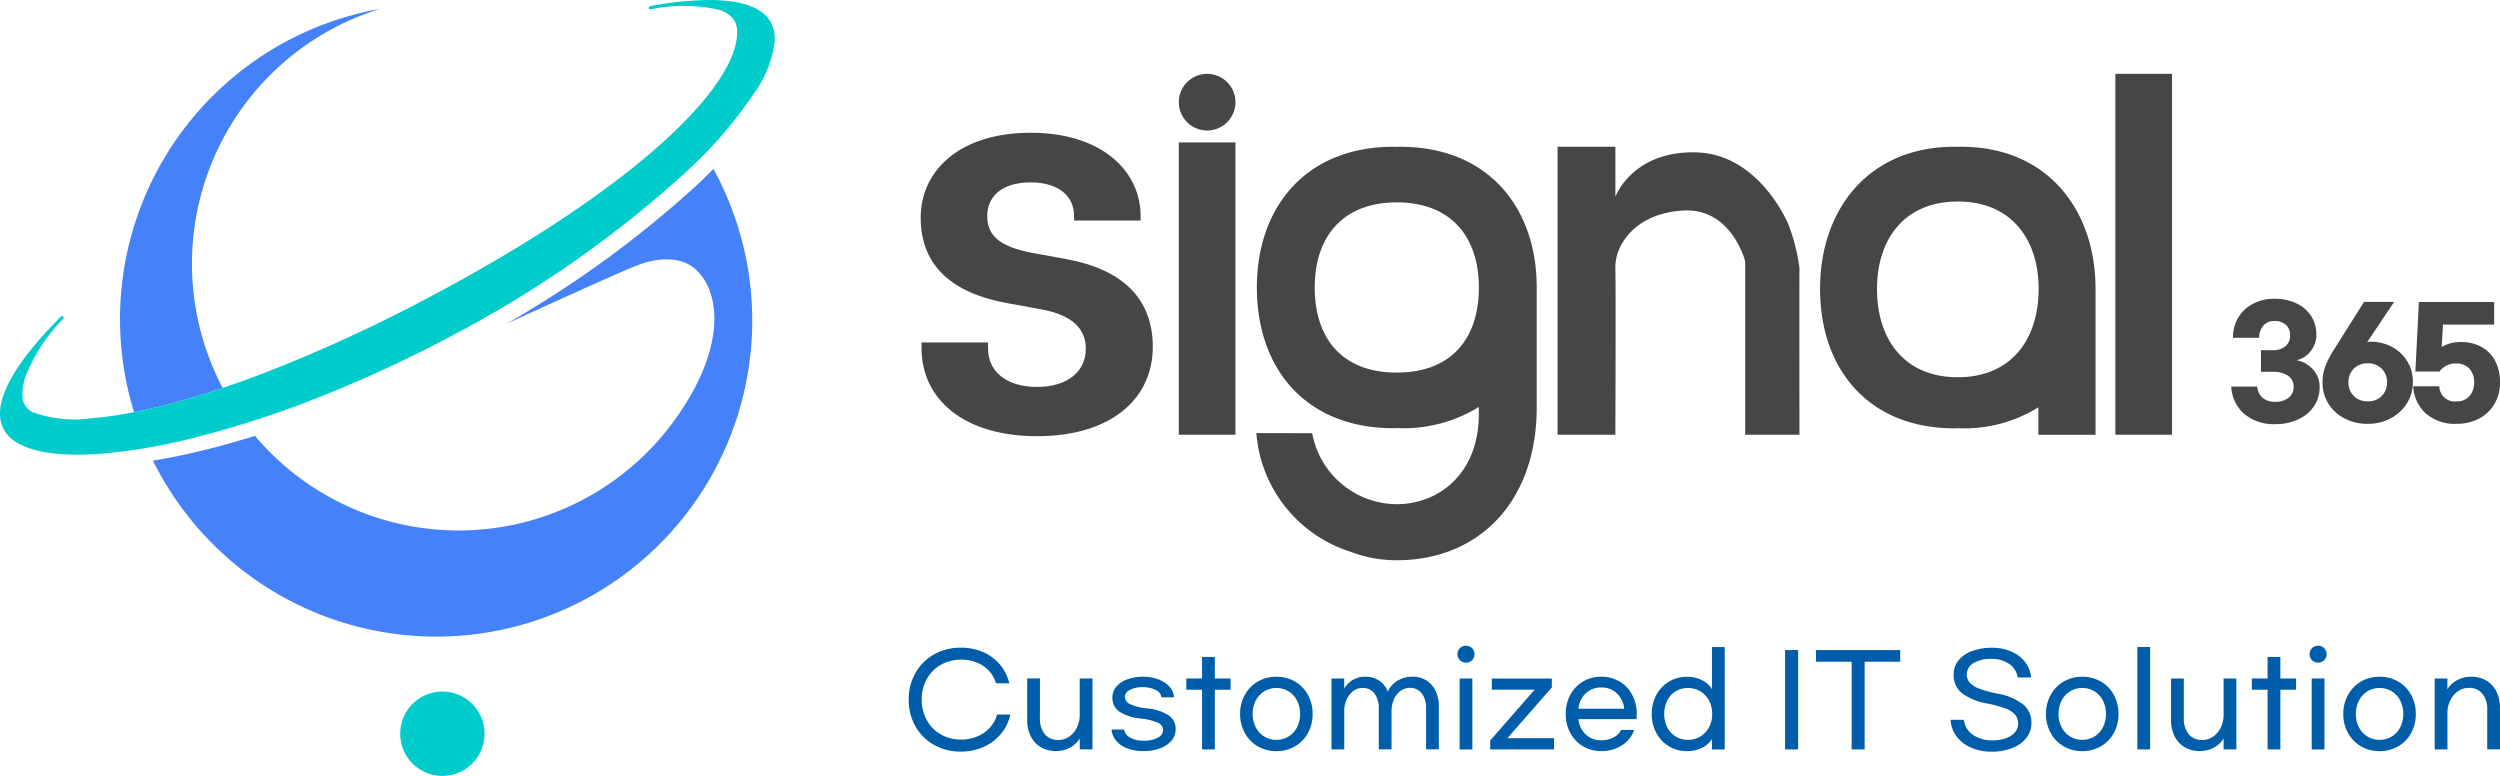
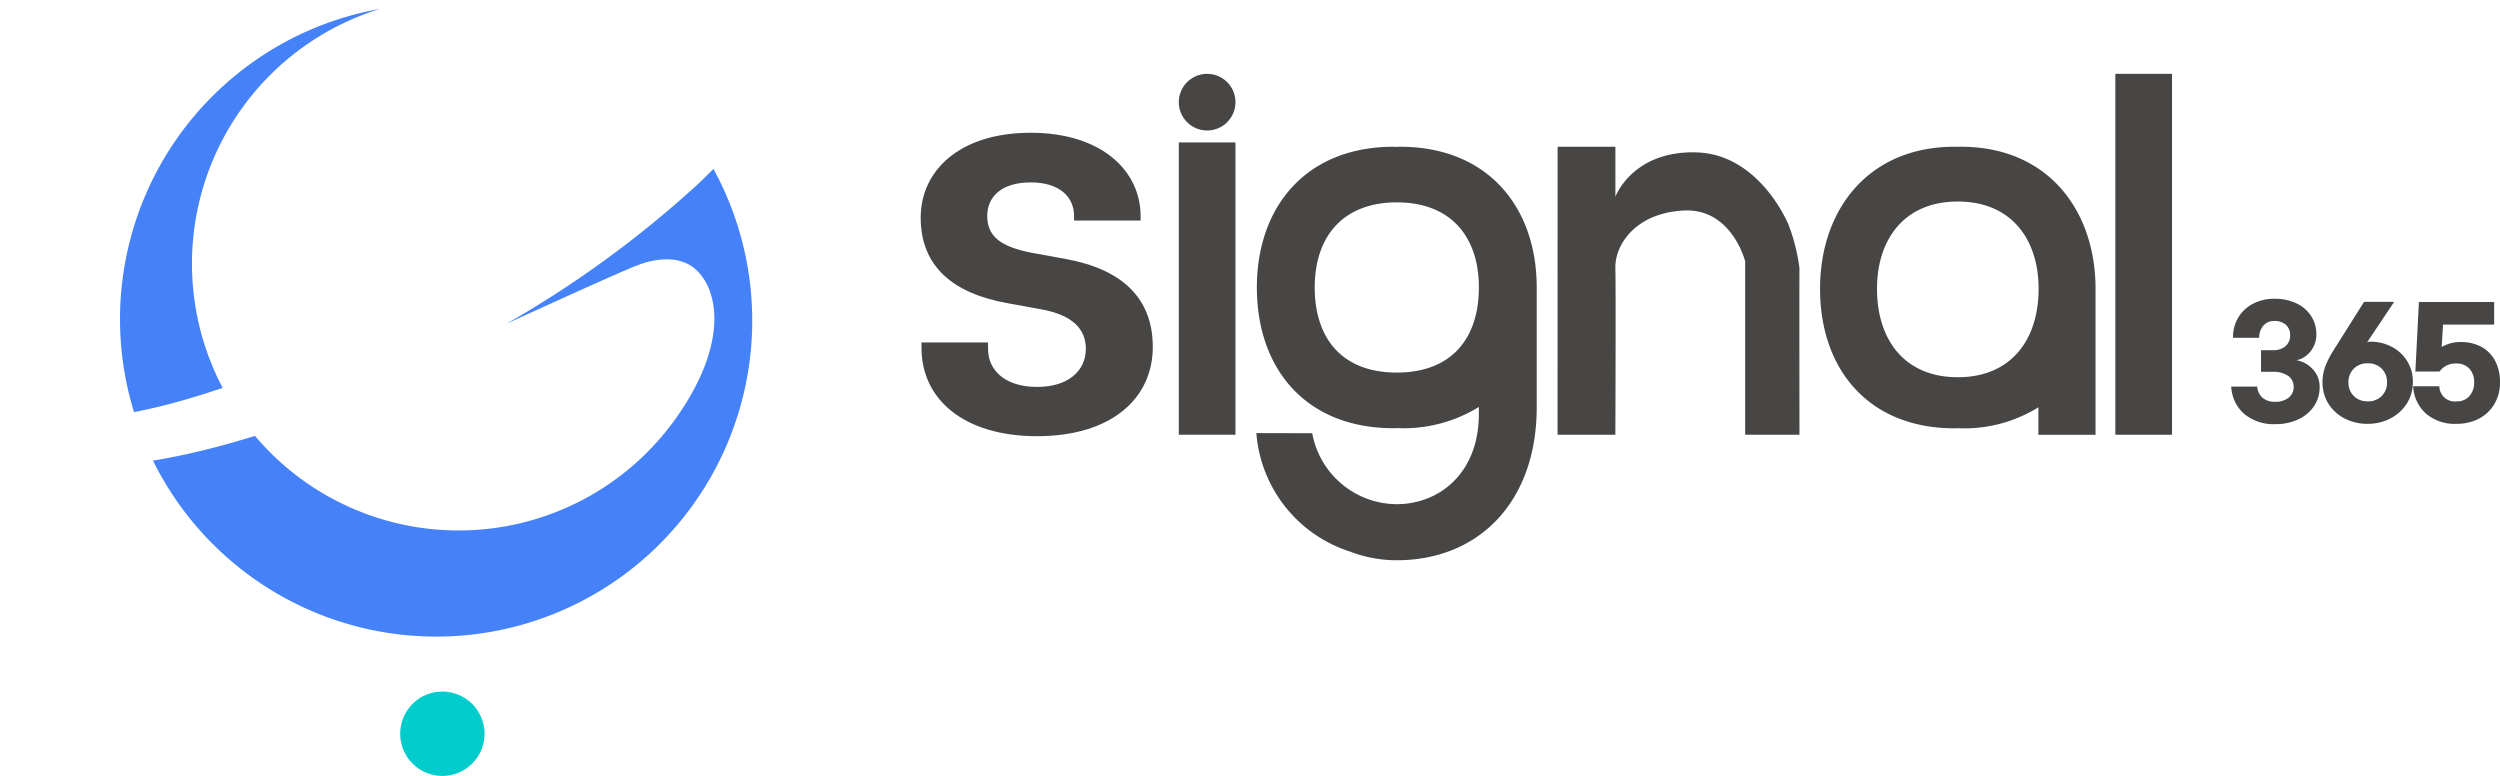
<svg xmlns="http://www.w3.org/2000/svg" width="168.691" height="52.355" viewBox="0 0 168.691 52.355">
  <defs>
    <clipPath id="clip-path">
      <rect id="사각형_8" data-name="사각형 8" width="18.918" height="27.901" fill="none" />
    </clipPath>
    <clipPath id="clip-path-2">
      <rect id="사각형_9" data-name="사각형 9" width="18.589" height="19.431" fill="none" />
    </clipPath>
  </defs>
  <g id="그룹_22" data-name="그룹 22" transform="translate(-1581.9 -746.967)">
    <g id="그룹_21" data-name="그룹 21" transform="translate(0 -102)">
      <path id="패스_142" data-name="패스 142" d="M16.686-5.625c0-3.275-2.053-5.225-5.832-5.925l-2.327-.425c-2.081-.4-3.012-1.1-3.012-2.475,0-1.35,1.013-2.275,2.93-2.275,1.889,0,2.93.925,2.93,2.275v.3h4.49v-.3c0-3.025-2.6-5.625-7.42-5.625S1.025-17.5,1.025-14.35c0,3.325,2.218,5.125,5.859,5.775l2.327.425c2.026.375,2.957,1.3,2.957,2.65,0,1.525-1.232,2.575-3.286,2.575C6.8-2.925,5.57-3.975,5.57-5.5v-.425H1.08v.375C1.08-2.075,3.955.4,8.883.4,13.866.4,16.686-2.125,16.686-5.625Z" transform="translate(1643 878)" fill="#474645" />
      <g id="그룹_19" data-name="그룹 19" transform="translate(1121.613 225.718)">
        <g id="그룹_13" data-name="그룹 13" transform="translate(539.828 628.231)">
          <rect id="사각형_7" data-name="사각형 7" width="3.824" height="19.723" transform="translate(0 4.629)" fill="#474645" />
          <circle id="타원_1" data-name="타원 1" cx="1.912" cy="1.912" r="1.912" transform="translate(0 0)" fill="#474645" />
        </g>
        <g id="그룹_6" data-name="그룹 6" transform="translate(545.061 633.152)">
          <g id="그룹_6-2" data-name="그룹 6" transform="translate(0 0)" clip-path="url(#clip-path)">
            <path id="패스_68" data-name="패스 68" d="M18.918,9.491C18.918,4.064,15.609,0,9.7,0c-.072,0-.148,0-.223.006S9.326,0,9.254,0C3.344,0,.035,4.064.035,9.491c0,5.5,3.309,9.5,9.218,9.5.072,0,.148,0,.223-.008s.15.008.223.008a9.662,9.662,0,0,0,5.315-1.434v.46c0,4.088-2.751,6.1-5.538,6.1-.166,0-.34-.01-.516-.025A5.833,5.833,0,0,1,3.77,19.329L0,19.32a9.139,9.139,0,0,0,6.294,7.987,8.742,8.742,0,0,0,3.183.593c5.5,0,9.4-3.9,9.441-10.221V9.548l0,0c0-.018,0-.036,0-.055M9.477,15.237c-3.68,0-5.538-2.29-5.538-5.746,0-3.383,1.858-5.738,5.538-5.738s5.538,2.355,5.538,5.738c0,3.457-1.859,5.746-5.538,5.746" transform="translate(0 0)" fill="#474645" />
          </g>
        </g>
        <g id="그룹_8" data-name="그룹 8" transform="translate(583.098 633.152)">
          <g id="그룹_7" data-name="그룹 7" transform="translate(0 0)" clip-path="url(#clip-path-2)">
            <path id="패스_69" data-name="패스 69" d="M18.589,9.588C18.589,4.245,15.332,0,9.514,0c-.071,0-.146,0-.219.005S9.146,0,9.075,0C3.257,0,0,4.245,0,9.588,0,15,3.257,19,9.075,19c.071,0,.146,0,.219-.007s.148.007.219.007a9.436,9.436,0,0,0,5.219-1.421v1.856h3.856V9.588h0M9.295,15.552c-3.623,0-5.452-2.561-5.452-5.964,0-3.33,1.829-5.891,5.452-5.891s5.452,2.561,5.452,5.891c0,3.4-1.829,5.964-5.452,5.964" transform="translate(0 -0.001)" fill="#474645" />
          </g>
        </g>
        <g id="그룹_12" data-name="그룹 12" transform="translate(460.287 623.249)">
          <path id="패스_64" data-name="패스 64" d="M50.256,13.724c-.356.359-.723.72-1.112,1.086a72.094,72.094,0,0,1-12.873,9.375c1.892-.864,7.623-3.477,8.713-3.9.046-.018.086-.03.13-.046l0,0s2.262-.994,3.758.122c1.544,1.153,2.494,4.508-.594,9.369-.017.026-.036.047-.052.072a17.983,17.983,0,0,1-28.91,1.94c-1.231.382-2.422.715-3.56.991-1.165.282-2.275.509-3.322.68a21.322,21.322,0,1,0,37.821-19.68" transform="translate(-2.112 -2.331)" fill="#4582fa" />
          <path id="패스_65" data-name="패스 65" d="M16.683,26.3A17.995,17.995,0,0,1,27.287.724,21.263,21.263,0,0,0,10.7,27.93c.79-.155,1.622-.341,2.515-.579,1.082-.287,2.247-.644,3.47-1.056" transform="translate(-1.656 -0.122)" fill="#4582fa" />
          <path id="패스_66" data-name="패스 66" d="M35.373,56.214a2.845,2.845,0,1,0,2.846,2.846,2.846,2.846,0,0,0-2.846-2.846" transform="translate(-5.525 -9.549)" fill="#00cccb" />
-           <path id="패스_67" data-name="패스 67" d="M52.023,1.526C51.481.5,50.041.017,47.966,0a22.111,22.111,0,0,0-4.1.414h0a.11.11,0,0,0,.035.217h0a10.719,10.719,0,0,1,4.667.042,2.056,2.056,0,0,1,.761.442,1.3,1.3,0,0,1,.4.854c0,.018.007.035.007.053a3.115,3.115,0,0,1,0,.329c-.228,3.866-7.421,10.63-20.638,17.63a103.7,103.7,0,0,1-11.279,5.191c-.965.369-1.888.7-2.783,1-1.223.413-2.387.769-3.47,1.057-.893.237-1.725.423-2.515.578a25.313,25.313,0,0,1-2.934.42A8.183,8.183,0,0,1,2.182,27.8a1.176,1.176,0,0,1-.657-.985,3.355,3.355,0,0,1,.227-1.49,11.5,11.5,0,0,1,2.474-3.77c.155-.171-.019-.285-.11-.192C.957,24.495-.565,27.183.191,28.841c.017.036.027.074.046.109.729,1.376,3.1,1.92,6.533,1.669a37.771,37.771,0,0,0,6.036-1.01,67.458,67.458,0,0,0,8.606-2.764q1.507-.591,3.056-1.271c1.894-.832,3.824-1.759,5.766-2.788A75.274,75.274,0,0,0,46.191,11.694a29.477,29.477,0,0,0,4.79-5.549A7.3,7.3,0,0,0,52.276,2.73a2.387,2.387,0,0,0-.253-1.2" transform="translate(0 0.001)" fill="#00cccb" />
        </g>
        <path id="패스_103" data-name="패스 103" d="M900.282,810.715h3.9v3.37s1.142-3.1,5.443-2.992,6.234,4.867,6.234,4.867a12.973,12.973,0,0,1,.744,2.937c-.015.864,0,11.249,0,11.249h-3.664v-11.7s-.9-3.6-4.159-3.428-4.639,2.331-4.6,3.881,0,11.249,0,11.249h-3.9Z" transform="translate(-334.894 -177.563)" fill="#474645" />
        <rect id="사각형_18" data-name="사각형 18" width="3.824" height="24.352" transform="translate(603.023 628.231)" fill="#474645" />
        <path id="패스_140" data-name="패스 140" d="M4.35-36.6a3.374,3.374,0,0,1,1.469.306,2.372,2.372,0,0,1,1,.853,2.259,2.259,0,0,1,.355,1.257,1.766,1.766,0,0,1-.192.819,1.772,1.772,0,0,1-.5.611,1.491,1.491,0,0,1-.656.3,1.864,1.864,0,0,1,.745.3,1.913,1.913,0,0,1,.592.621,1.667,1.667,0,0,1,.232.878,2.264,2.264,0,0,1-.394,1.326,2.59,2.59,0,0,1-1.07.878,3.582,3.582,0,0,1-1.514.311,3.1,3.1,0,0,1-2.1-.68,2.63,2.63,0,0,1-.888-1.854H3.186a1.1,1.1,0,0,0,.36.759,1.284,1.284,0,0,0,.863.266,1.372,1.372,0,0,0,.892-.276.883.883,0,0,0,.34-.72.872.872,0,0,0-.38-.759,1.747,1.747,0,0,0-1.021-.266h-.8v-1.46h.8a1.253,1.253,0,0,0,.853-.271.925.925,0,0,0,.311-.735.9.9,0,0,0-.281-.7A1.121,1.121,0,0,0,4.34-35.1a.913.913,0,0,0-.759.335,1.245,1.245,0,0,0-.266.8H1.549A2.6,2.6,0,0,1,1.9-35.326a2.49,2.49,0,0,1,1-.937A3.044,3.044,0,0,1,4.35-36.6Zm6.292,8.441a3.361,3.361,0,0,1-1.533-.35A2.765,2.765,0,0,1,8-29.5a2.664,2.664,0,0,1-.409-1.474,3.021,3.021,0,0,1,.178-1.04,5.965,5.965,0,0,1,.552-1.09l2.071-3.284h2.031L10.6-33.664a.607.607,0,0,1,.227-.039,3.033,3.033,0,0,1,1.435.345,2.654,2.654,0,0,1,1.04.966,2.624,2.624,0,0,1,.385,1.41,2.636,2.636,0,0,1-.409,1.45,2.862,2.862,0,0,1-1.1,1.006A3.249,3.249,0,0,1,10.642-28.162Zm0-1.519a1.26,1.26,0,0,0,.947-.365,1.262,1.262,0,0,0,.355-.917,1.262,1.262,0,0,0-.355-.917,1.26,1.26,0,0,0-.947-.365,1.26,1.26,0,0,0-.947.365,1.262,1.262,0,0,0-.355.917,1.262,1.262,0,0,0,.355.917A1.26,1.26,0,0,0,10.642-29.68Zm6.006,1.519a3.017,3.017,0,0,1-2.066-.68,2.656,2.656,0,0,1-.873-1.854h1.765a1.038,1.038,0,0,0,1.174,1.016,1.082,1.082,0,0,0,.858-.36,1.347,1.347,0,0,0,.316-.922,1.312,1.312,0,0,0-.321-.922,1.137,1.137,0,0,0-.883-.35,1.317,1.317,0,0,0-1.134.542H13.856l.237-4.694h5.079v1.529H15.72l-.089,1.509a2.473,2.473,0,0,1,1.292-.335,2.848,2.848,0,0,1,1.386.325,2.266,2.266,0,0,1,.927.942,3.036,3.036,0,0,1,.33,1.455,2.8,2.8,0,0,1-.38,1.464,2.6,2.6,0,0,1-1.045.986A3.16,3.16,0,0,1,16.647-28.162Z" transform="translate(609.412 680.008)" fill="#474645" />
      </g>
    </g>
-     <path id="패스_143" data-name="패스 143" d="M4.533-7.918a3.6,3.6,0,0,1-1.8-.452A3.259,3.259,0,0,1,1.476-9.624a3.577,3.577,0,0,1-.456-1.8,3.577,3.577,0,0,1,.456-1.8,3.259,3.259,0,0,1,1.259-1.254,3.6,3.6,0,0,1,1.8-.452,3.694,3.694,0,0,1,1.526.305,3.053,3.053,0,0,1,1.129.849,3.126,3.126,0,0,1,.623,1.254H6.916a2.113,2.113,0,0,0-.845-1.162,2.605,2.605,0,0,0-1.522-.435,2.68,2.68,0,0,0-1.363.347,2.5,2.5,0,0,0-.945.958A2.786,2.786,0,0,0,1.9-11.422a2.792,2.792,0,0,0,.343,1.384,2.478,2.478,0,0,0,.949.962,2.686,2.686,0,0,0,1.359.347A2.783,2.783,0,0,0,5.67-8.951a2.37,2.37,0,0,0,.849-.606,2.1,2.1,0,0,0,.464-.861h.895a3.019,3.019,0,0,1-.606,1.271,3.191,3.191,0,0,1-1.167.9A3.685,3.685,0,0,1,4.533-7.918Zm8.029-.151V-8.8a1.68,1.68,0,0,1-.606.585,1.905,1.905,0,0,1-1.016.259,1.928,1.928,0,0,1-1-.259,1.765,1.765,0,0,1-.682-.732,2.4,2.4,0,0,1-.243-1.108v-2.8h.861V-10.2a1.664,1.664,0,0,0,.33,1.108,1.137,1.137,0,0,0,.916.389,1.246,1.246,0,0,0,.736-.23,1.591,1.591,0,0,0,.514-.615,1.859,1.859,0,0,0,.188-.828v-2.476h.861v4.784Zm4.265-4.9a2.9,2.9,0,0,1,1.045.18,1.89,1.89,0,0,1,.749.493,1.117,1.117,0,0,1,.3.715h-.845a.629.629,0,0,0-.385-.493,1.861,1.861,0,0,0-.886-.192,1.783,1.783,0,0,0-.857.184.53.53,0,0,0-.339.452.555.555,0,0,0,.314.493,3.482,3.482,0,0,0,1.158.3,3.275,3.275,0,0,1,1.5.485,1.1,1.1,0,0,1,.452.92,1.166,1.166,0,0,1-.289.786,1.837,1.837,0,0,1-.782.514,3.18,3.18,0,0,1-1.1.18,2.993,2.993,0,0,1-1.1-.188,1.8,1.8,0,0,1-.749-.519,1.319,1.319,0,0,1-.305-.749h.845a.759.759,0,0,0,.389.531,1.752,1.752,0,0,0,.949.222,1.891,1.891,0,0,0,.928-.2.6.6,0,0,0,.368-.523.539.539,0,0,0-.339-.481,3.78,3.78,0,0,0-1.175-.289,3.212,3.212,0,0,1-1.447-.473,1.119,1.119,0,0,1-.46-.958,1.088,1.088,0,0,1,.272-.728,1.733,1.733,0,0,1,.74-.489A3.049,3.049,0,0,1,16.826-12.969Zm5.913.878H21.677v4.023h-.861v-4.023H19.754v-.761h1.062v-1.455h.861v1.455h1.062Zm3.094-.878a2.448,2.448,0,0,1,1.254.326,2.3,2.3,0,0,1,.874.9,2.629,2.629,0,0,1,.314,1.284,2.629,2.629,0,0,1-.314,1.284,2.3,2.3,0,0,1-.874.9,2.448,2.448,0,0,1-1.254.326,2.441,2.441,0,0,1-1.259-.326,2.335,2.335,0,0,1-.874-.9,2.6,2.6,0,0,1-.318-1.284,2.6,2.6,0,0,1,.318-1.284,2.335,2.335,0,0,1,.874-.9A2.441,2.441,0,0,1,25.834-12.969Zm0,.761a1.524,1.524,0,0,0-.832.23,1.586,1.586,0,0,0-.569.627,1.914,1.914,0,0,0-.2.891,1.914,1.914,0,0,0,.2.891A1.586,1.586,0,0,0,25-8.942a1.524,1.524,0,0,0,.832.23,1.53,1.53,0,0,0,.828-.23,1.546,1.546,0,0,0,.569-.627,1.947,1.947,0,0,0,.2-.891,1.947,1.947,0,0,0-.2-.891,1.546,1.546,0,0,0-.569-.627A1.53,1.53,0,0,0,25.834-12.208Zm4.575-.644v.677a1.85,1.85,0,0,1,.556-.565,1.583,1.583,0,0,1,.891-.23,1.6,1.6,0,0,1,.92.268,1.5,1.5,0,0,1,.569.736A1.691,1.691,0,0,1,34-12.7a1.944,1.944,0,0,1,1.037-.272,1.684,1.684,0,0,1,.907.247,1.689,1.689,0,0,1,.623.7,2.308,2.308,0,0,1,.226,1.045v2.91h-.861v-2.768a1.584,1.584,0,0,0-.293-1.012.97.97,0,0,0-.8-.368,1.047,1.047,0,0,0-.636.209,1.38,1.38,0,0,0-.443.569,1.944,1.944,0,0,0-.159.795v2.576h-.861V-10.8a1.647,1.647,0,0,0-.293-1.041.966.966,0,0,0-.8-.372,1.029,1.029,0,0,0-.631.209,1.428,1.428,0,0,0-.443.569,1.881,1.881,0,0,0-.163.786v2.584h-.861v-4.784Zm8.213-2.208a.561.561,0,0,1,.414.163.551.551,0,0,1,.163.406.551.551,0,0,1-.163.406.561.561,0,0,1-.414.163.551.551,0,0,1-.406-.163.551.551,0,0,1-.163-.406.551.551,0,0,1,.163-.406A.551.551,0,0,1,38.621-15.06Zm-.427,7v-4.792h.861V-8.06Zm6.373-.761v.753H40.26v-.6l3-3.429H40.369v-.753h4.048v.6l-3,3.429Zm3.186.87a2.365,2.365,0,0,1-1.234-.326,2.294,2.294,0,0,1-.857-.9,2.657,2.657,0,0,1-.309-1.284,2.657,2.657,0,0,1,.309-1.284,2.294,2.294,0,0,1,.857-.9,2.365,2.365,0,0,1,1.234-.326,2.365,2.365,0,0,1,1.234.326,2.264,2.264,0,0,1,.853.9,2.687,2.687,0,0,1,.305,1.284,2.7,2.7,0,0,1-.017.351H46.215A1.6,1.6,0,0,0,46.7-9.08a1.464,1.464,0,0,0,1.05.4,1.741,1.741,0,0,0,.84-.2,1.072,1.072,0,0,0,.5-.5h.878a1.906,1.906,0,0,1-.8,1.024A2.507,2.507,0,0,1,47.754-7.951Zm1.547-2.86a1.64,1.64,0,0,0-.493-1.033,1.469,1.469,0,0,0-1.054-.4,1.469,1.469,0,0,0-1.054.4,1.6,1.6,0,0,0-.485,1.033Zm4.223,2.86a2.29,2.29,0,0,1-1.208-.326,2.306,2.306,0,0,1-.849-.9,2.664,2.664,0,0,1-.309-1.28,2.664,2.664,0,0,1,.309-1.28,2.306,2.306,0,0,1,.849-.9,2.29,2.29,0,0,1,1.208-.326,2.164,2.164,0,0,1,1.054.243,1.618,1.618,0,0,1,.644.585v-2.835h.861v6.908h-.861v-.711a1.618,1.618,0,0,1-.644.585A2.164,2.164,0,0,1,53.524-7.951Zm.075-.761a1.581,1.581,0,0,0,.849-.23,1.6,1.6,0,0,0,.581-.627,1.883,1.883,0,0,0,.209-.891,1.883,1.883,0,0,0-.209-.891,1.6,1.6,0,0,0-.581-.627,1.581,1.581,0,0,0-.849-.23,1.545,1.545,0,0,0-.832.226,1.521,1.521,0,0,0-.565.627,1.973,1.973,0,0,0-.2.895,1.973,1.973,0,0,0,.2.895,1.521,1.521,0,0,0,.565.627A1.545,1.545,0,0,0,53.6-8.712Zm7.435.644h-.878v-6.7h.878Zm4.491-5.913v5.913h-.878v-5.913H62.239v-.786h5.687v.786Zm8.581-.945a3.254,3.254,0,0,1,1.313.255,2.313,2.313,0,0,1,.937.715,1.9,1.9,0,0,1,.393,1.037h-.9a1.313,1.313,0,0,0-.548-.9,2.016,2.016,0,0,0-1.234-.351,2.183,2.183,0,0,0-1.208.289.866.866,0,0,0-.439.749.82.82,0,0,0,.209.573,1.667,1.667,0,0,0,.648.4,8.289,8.289,0,0,0,1.192.326,3.932,3.932,0,0,1,1.76.74,1.576,1.576,0,0,1,.548,1.242,1.592,1.592,0,0,1-.351,1.024,2.243,2.243,0,0,1-.962.677,3.7,3.7,0,0,1-1.355.238,3.456,3.456,0,0,1-1.392-.268,2.413,2.413,0,0,1-.983-.753,2.044,2.044,0,0,1-.41-1.129h.9a1.388,1.388,0,0,0,.59,1,2.221,2.221,0,0,0,1.351.385,2.594,2.594,0,0,0,.887-.142,1.394,1.394,0,0,0,.611-.4.887.887,0,0,0,.217-.585.9.9,0,0,0-.209-.611,1.617,1.617,0,0,0-.648-.414,7.8,7.8,0,0,0-1.208-.33,4,4,0,0,1-1.727-.7,1.56,1.56,0,0,1-.556-1.271,1.458,1.458,0,0,1,.33-.949,2.084,2.084,0,0,1,.916-.623A3.8,3.8,0,0,1,74.106-14.926Zm6.105,1.957a2.448,2.448,0,0,1,1.254.326,2.3,2.3,0,0,1,.874.9,2.629,2.629,0,0,1,.314,1.284,2.629,2.629,0,0,1-.314,1.284,2.3,2.3,0,0,1-.874.9,2.448,2.448,0,0,1-1.254.326,2.441,2.441,0,0,1-1.259-.326,2.335,2.335,0,0,1-.874-.9,2.6,2.6,0,0,1-.318-1.284,2.6,2.6,0,0,1,.318-1.284,2.335,2.335,0,0,1,.874-.9A2.441,2.441,0,0,1,80.211-12.969Zm0,.761a1.524,1.524,0,0,0-.832.23,1.587,1.587,0,0,0-.569.627,1.914,1.914,0,0,0-.2.891,1.914,1.914,0,0,0,.2.891,1.587,1.587,0,0,0,.569.627,1.524,1.524,0,0,0,.832.23,1.53,1.53,0,0,0,.828-.23,1.546,1.546,0,0,0,.569-.627,1.947,1.947,0,0,0,.2-.891,1.947,1.947,0,0,0-.2-.891,1.546,1.546,0,0,0-.569-.627A1.53,1.53,0,0,0,80.211-12.208Zm3.713,4.14v-6.908h.861v6.908Zm5.821,0V-8.8a1.68,1.68,0,0,1-.606.585,1.905,1.905,0,0,1-1.016.259,1.928,1.928,0,0,1-1-.259,1.765,1.765,0,0,1-.682-.732A2.4,2.4,0,0,1,86.2-10.05v-2.8h.861V-10.2a1.664,1.664,0,0,0,.33,1.108,1.137,1.137,0,0,0,.916.389,1.247,1.247,0,0,0,.736-.23,1.591,1.591,0,0,0,.514-.615,1.859,1.859,0,0,0,.188-.828v-2.476h.861v4.784Zm4.892-4.023H93.576v4.023h-.861v-4.023H91.652v-.761h1.062v-1.455h.861v1.455h1.062Zm1.48-2.969a.561.561,0,0,1,.414.163.551.551,0,0,1,.163.406.551.551,0,0,1-.163.406.561.561,0,0,1-.414.163.551.551,0,0,1-.406-.163.551.551,0,0,1-.163-.406.551.551,0,0,1,.163-.406A.551.551,0,0,1,96.118-15.06Zm-.427,7v-4.792h.861V-8.06Zm4.583-4.909a2.448,2.448,0,0,1,1.254.326,2.3,2.3,0,0,1,.874.9,2.629,2.629,0,0,1,.314,1.284,2.629,2.629,0,0,1-.314,1.284,2.3,2.3,0,0,1-.874.9,2.448,2.448,0,0,1-1.254.326,2.441,2.441,0,0,1-1.259-.326,2.335,2.335,0,0,1-.874-.9,2.6,2.6,0,0,1-.318-1.284,2.6,2.6,0,0,1,.318-1.284,2.335,2.335,0,0,1,.874-.9A2.441,2.441,0,0,1,100.275-12.969Zm0,.761a1.524,1.524,0,0,0-.832.23,1.586,1.586,0,0,0-.569.627,1.914,1.914,0,0,0-.2.891,1.914,1.914,0,0,0,.2.891,1.586,1.586,0,0,0,.569.627,1.524,1.524,0,0,0,.832.23,1.53,1.53,0,0,0,.828-.23,1.546,1.546,0,0,0,.569-.627,1.947,1.947,0,0,0,.2-.891,1.947,1.947,0,0,0-.2-.891,1.546,1.546,0,0,0-.569-.627A1.53,1.53,0,0,0,100.275-12.208Zm4.575-.644v.728a1.68,1.68,0,0,1,.606-.585,1.905,1.905,0,0,1,1.016-.259,1.928,1.928,0,0,1,1,.259,1.765,1.765,0,0,1,.682.732,2.4,2.4,0,0,1,.243,1.108v2.8h-.861v-2.651a1.664,1.664,0,0,0-.33-1.108,1.137,1.137,0,0,0-.916-.389,1.247,1.247,0,0,0-.736.23,1.591,1.591,0,0,0-.514.615,1.859,1.859,0,0,0-.188.828v2.476h-.861v-4.784Z" transform="translate(1642.195 805.6)" fill="#005daa" />
  </g>
</svg>